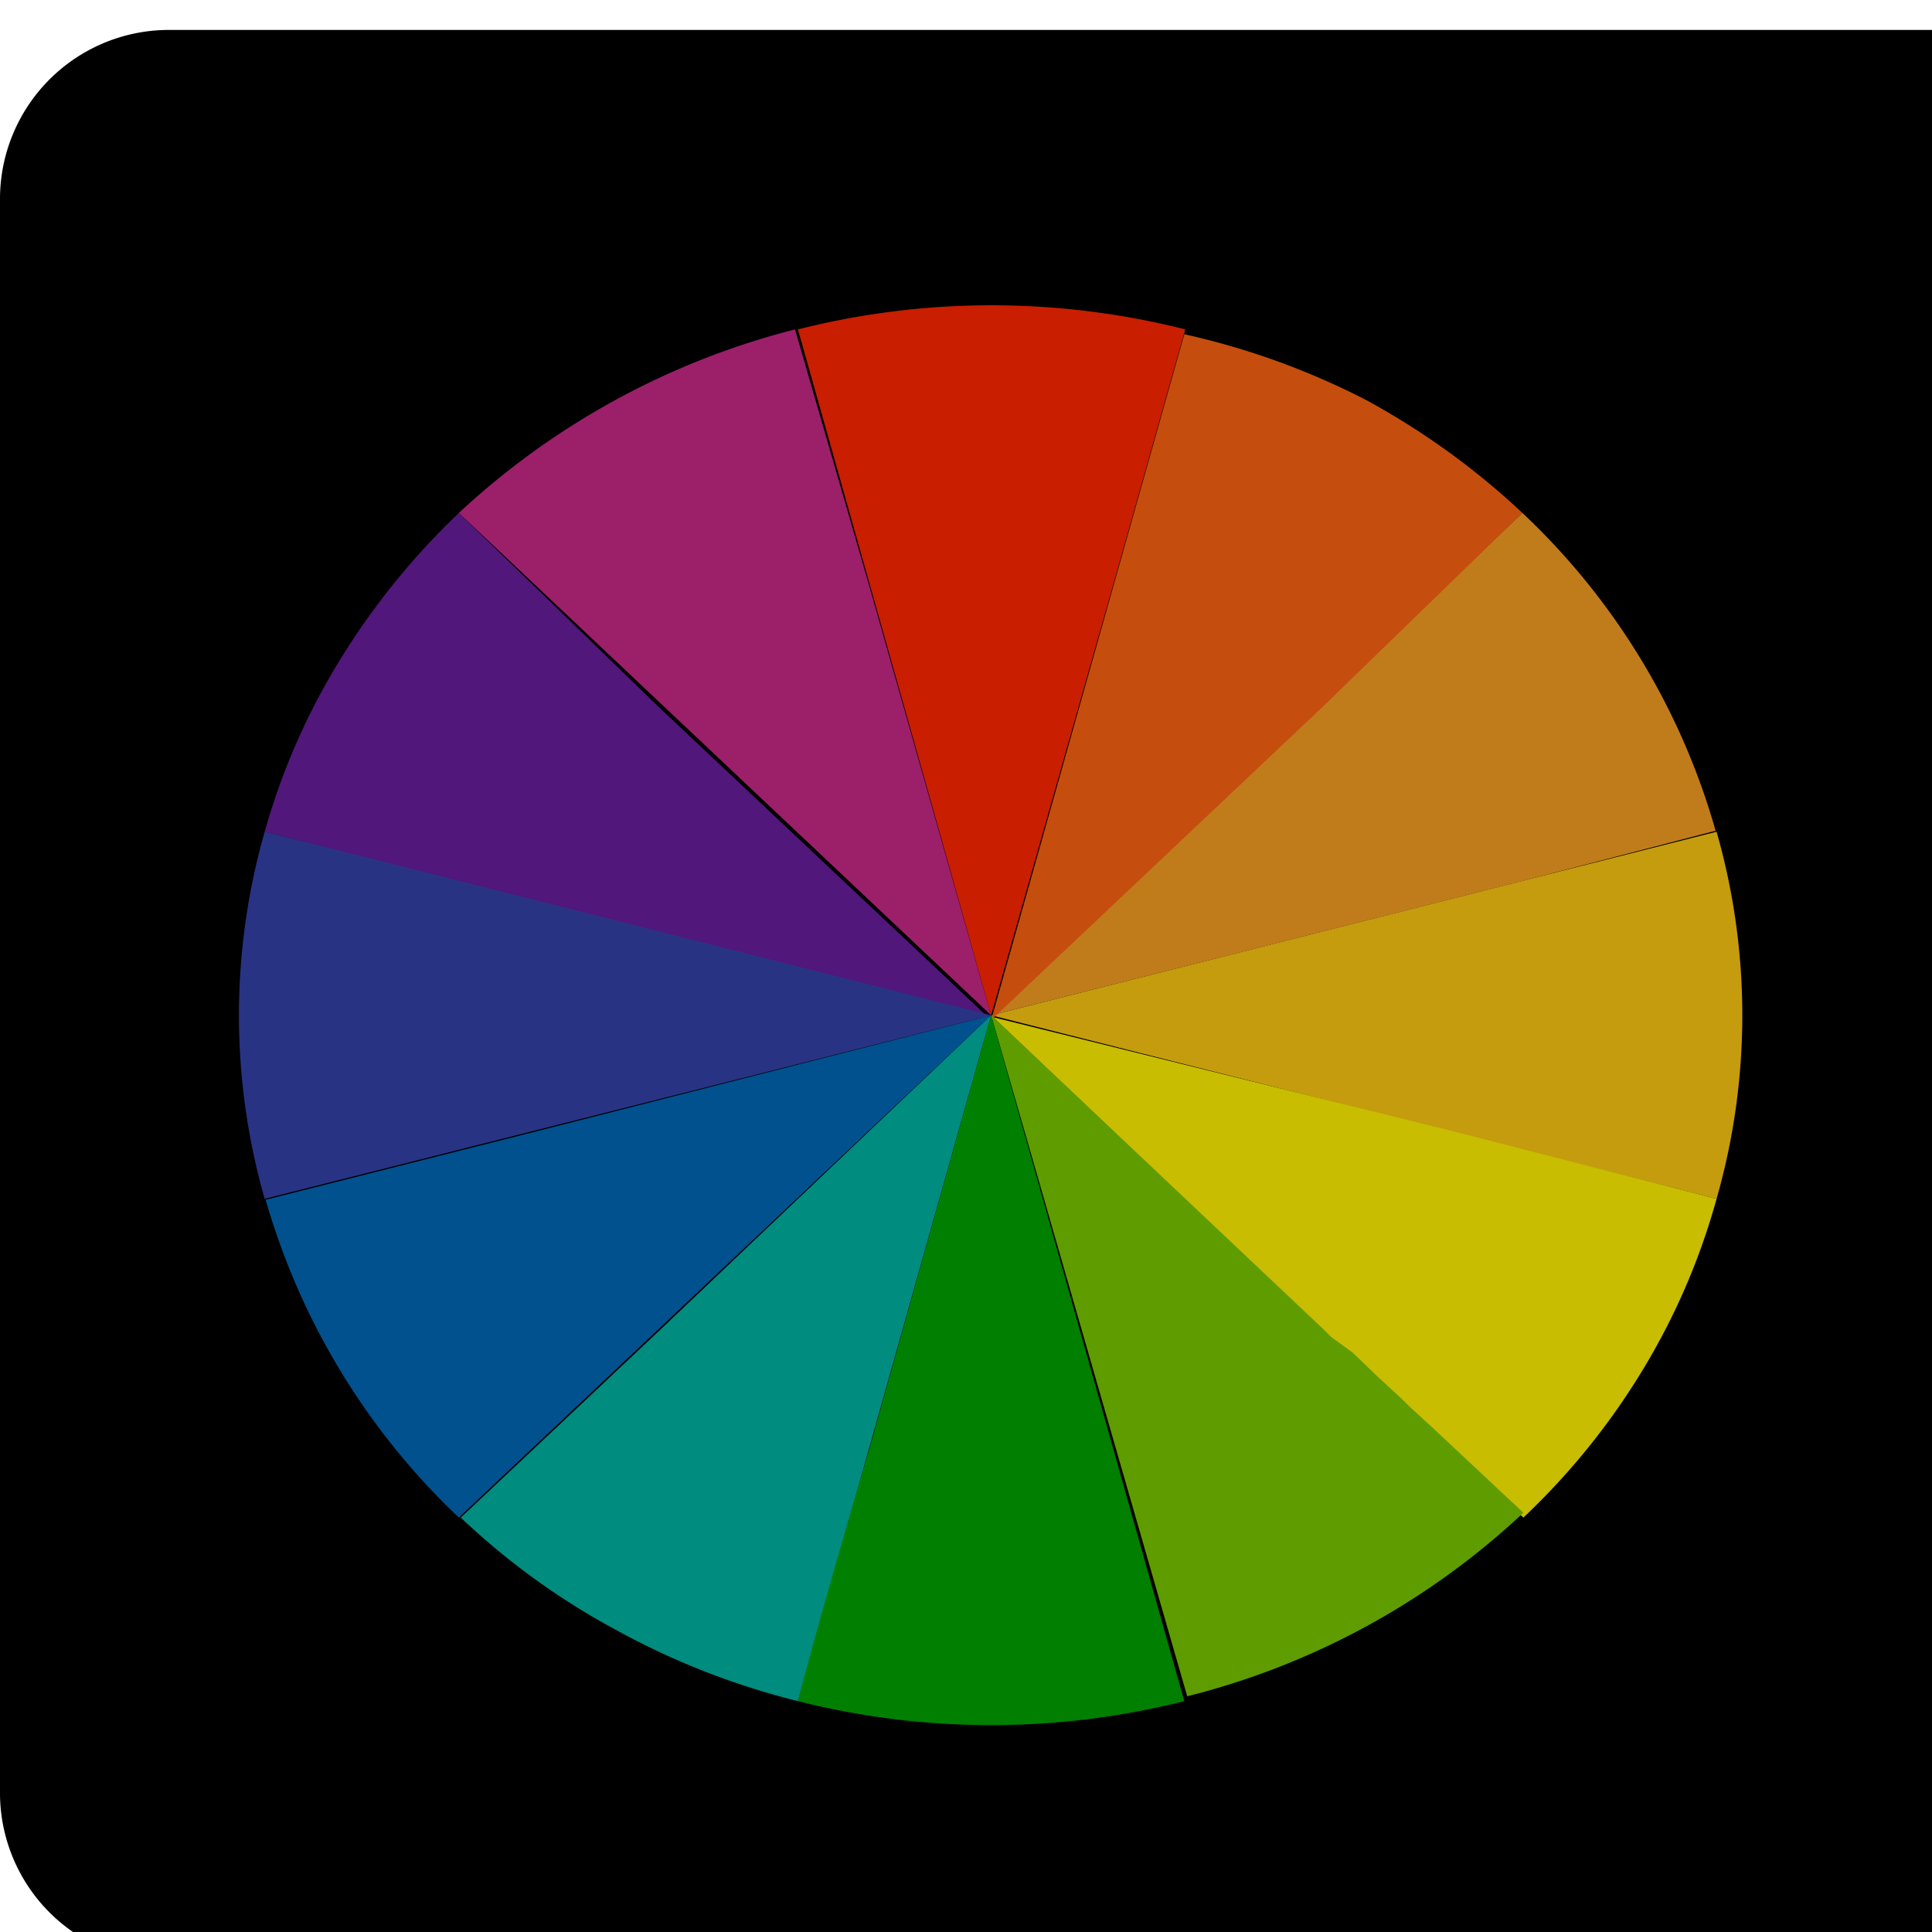
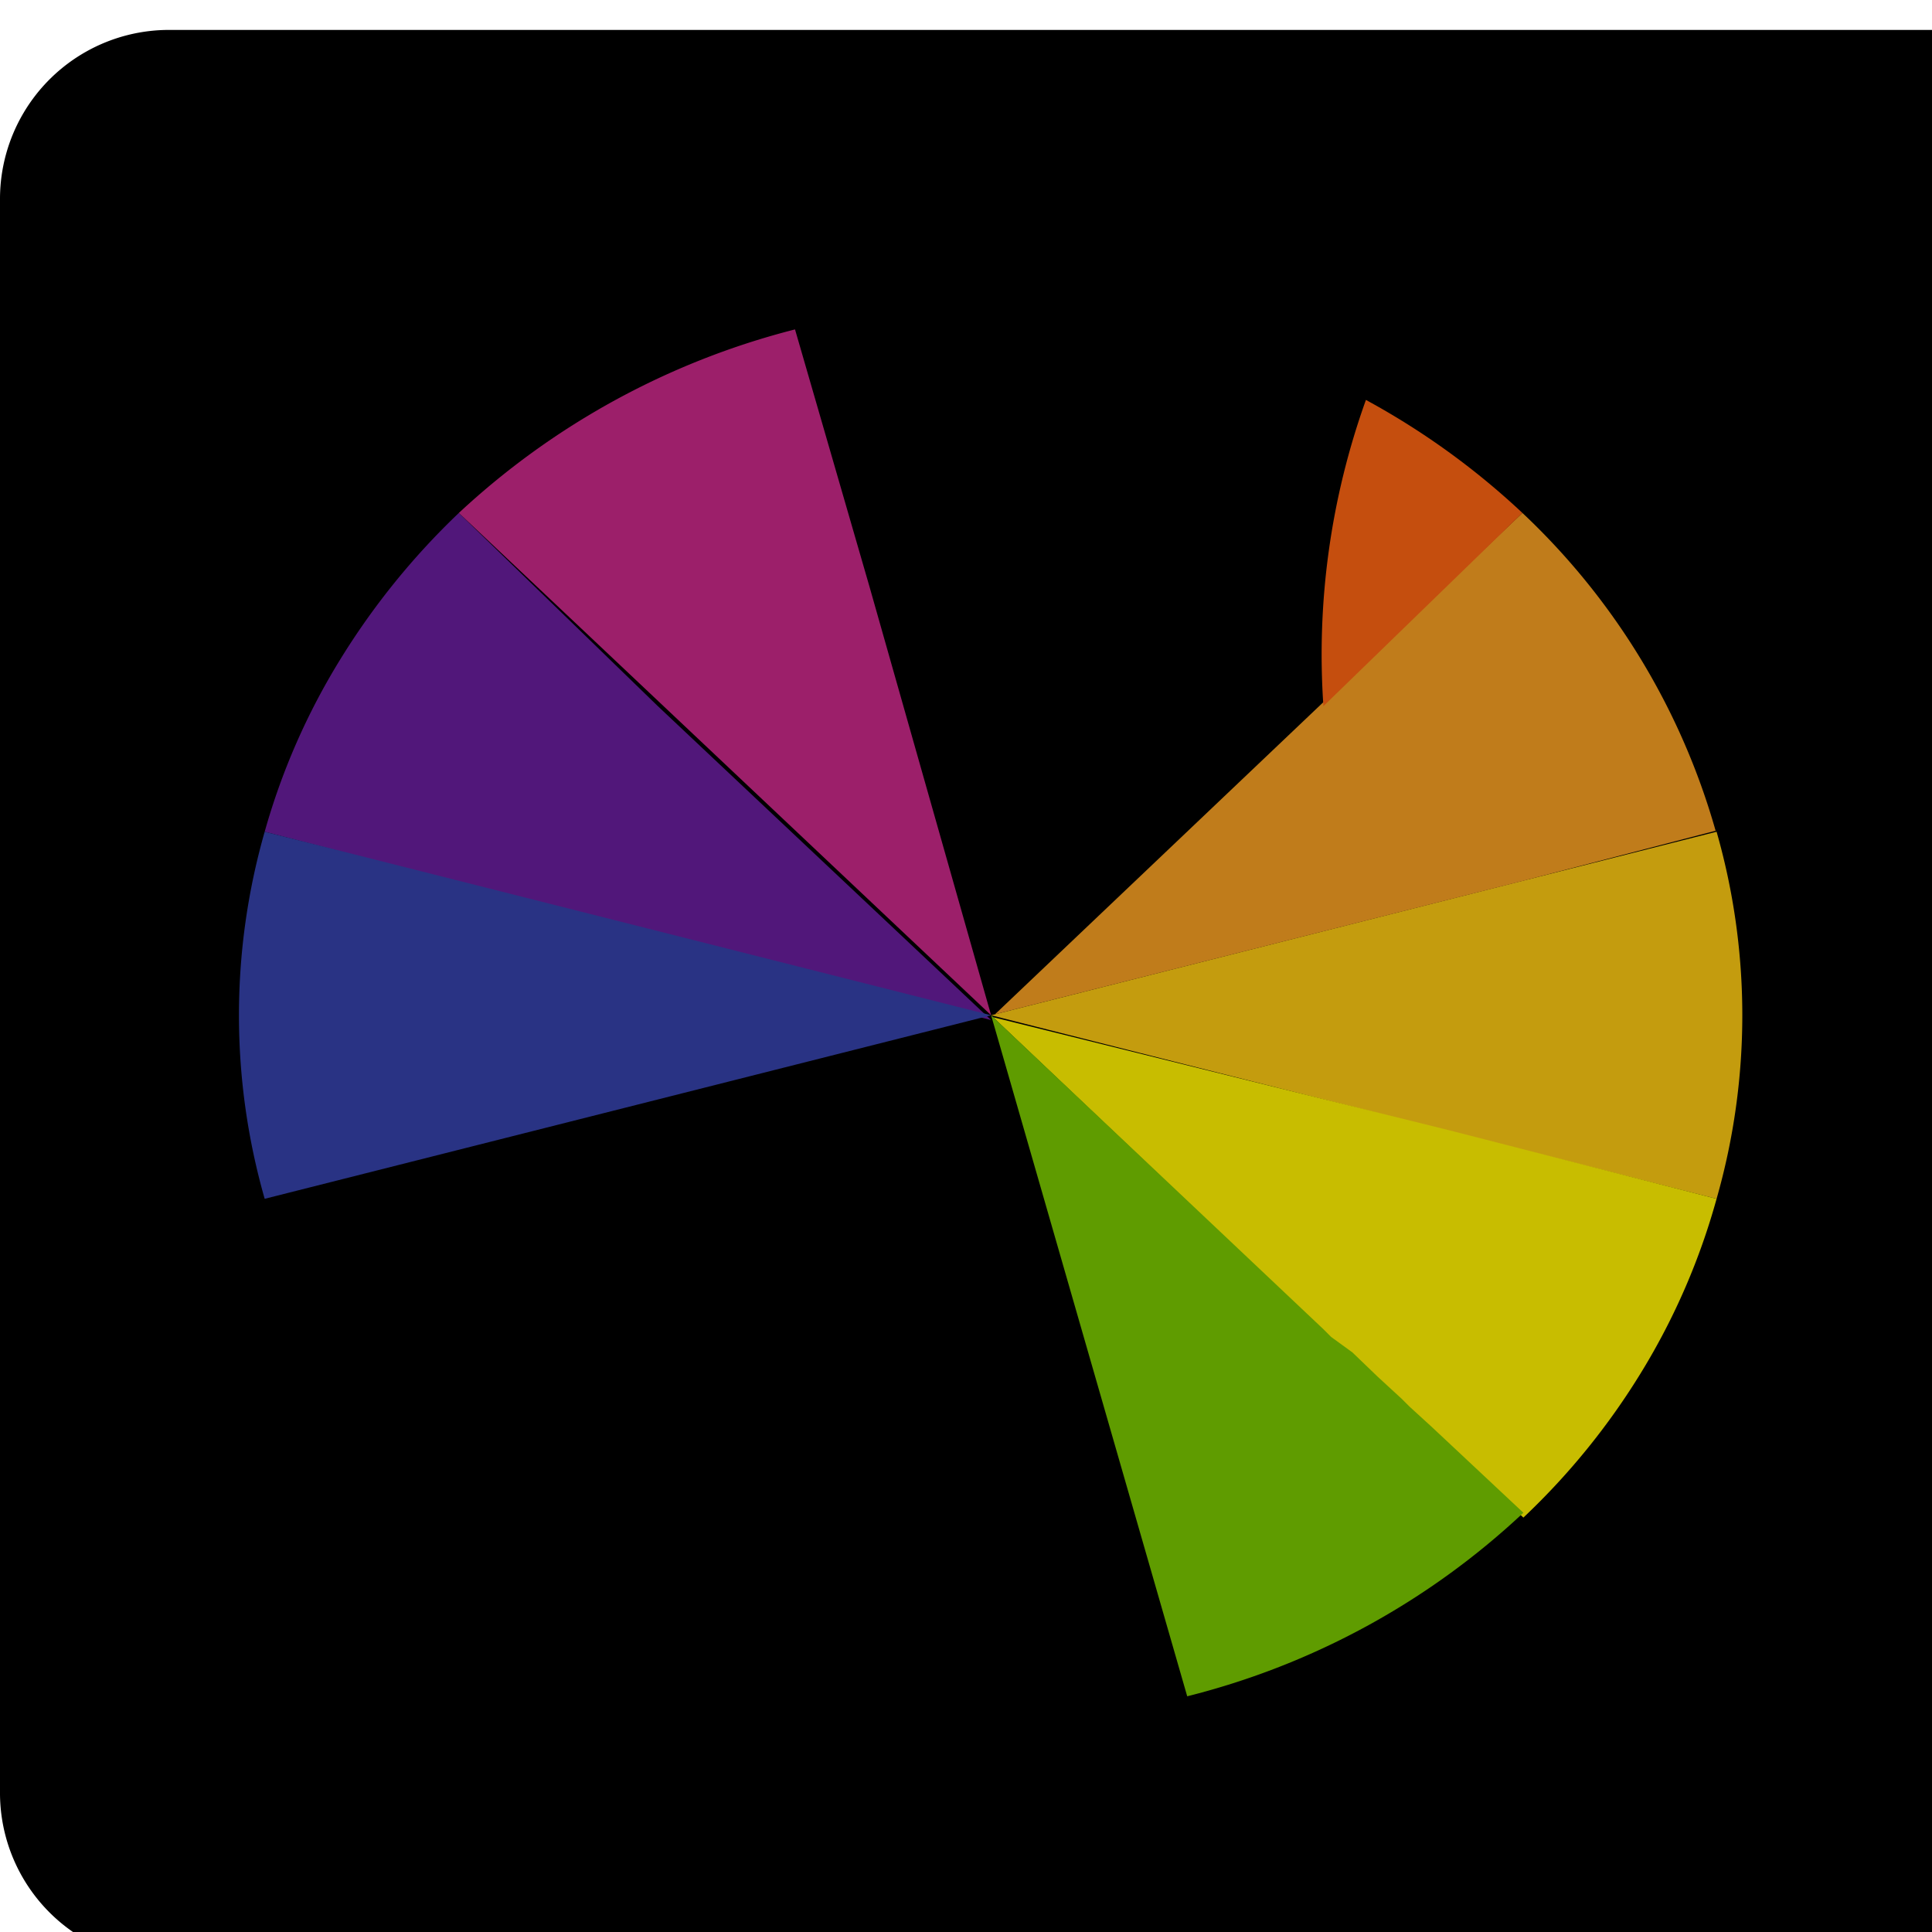
<svg xmlns="http://www.w3.org/2000/svg" id="Layer_1" data-name="Layer 1" viewBox="0 0 20 20">
  <defs>
    <style>.cls-1{fill:#c49c0e;}.cls-2{fill:#c8bd00;}.cls-3{fill:#c07c1b;}.cls-4{fill:#51177a;}.cls-5{fill:#293384;}.cls-6{fill:#9c1f6a;}.cls-7{fill:#00518e;}.cls-8{fill:#c91e00;}.cls-9{fill:#c54e0e;}.cls-10{fill:#008c7f;}.cls-11{fill:#5f9c00;}.cls-12{fill:#007f00;}</style>
  </defs>
  <path d="M0,2.05V18.57a1.75,1.75,0,0,0,1.76,1.74H20V.31H1.78A1.75,1.75,0,0,0,0,2.05Z" />
  <path class="cls-1" d="M17.77,8.61a6.91,6.91,0,0,1,0,3.8h0l-7.51-1.9,7.51-1.9Z" />
  <path class="cls-2" d="M17.77,12.41A7,7,0,0,1,17,14.19a7.31,7.31,0,0,1-1.23,1.52l-.16-.15-.17-.16-.09-.09-.17-.16,0,0L15,15l-.32-.31,0,0-.25-.23-.07-.06-4.08-3.87L15,11.7h0Z" />
  <path class="cls-3" d="M15.76,5.31h0a7.22,7.22,0,0,1,2,3.29h0l-2,.52-5.46,1.38Z" />
  <path class="cls-4" d="M4.75,5.31h0l2.06,2h0l3.45,3.25L2.74,8.61h0a7,7,0,0,1,.78-1.78A7.58,7.58,0,0,1,4.75,5.31Z" />
  <path class="cls-5" d="M10.26,10.51l-7.52,1.9h0a6.91,6.91,0,0,1,0-3.8h0l2.81.71h0Z" />
  <path class="cls-6" d="M8.23,3.41h0L9,6.07H9l1.26,4.44L4.75,5.31h0A8,8,0,0,1,8.23,3.41Z" />
-   <path class="cls-7" d="M10.26,10.51l-5.51,5.2h0a7.3,7.3,0,0,1-2-3.29h0l2.81-.71h0Z" />
-   <path class="cls-8" d="M12.27,3.41h0l-.75,2.66h0l-1.26,4.44-2-7.1h0A8.17,8.17,0,0,1,12.27,3.41Z" />
-   <path class="cls-9" d="M14.14,4.14a7.81,7.81,0,0,1,1.62,1.17h0l-2.06,2h0l-3.44,3.25,2-7.1h0A7.8,7.8,0,0,1,14.14,4.14Z" />
-   <path class="cls-10" d="M10.26,10.51l-2,7.1h0a7.8,7.8,0,0,1-1.87-.73,7.46,7.46,0,0,1-1.62-1.17l2.06-1.94h0Z" />
+   <path class="cls-9" d="M14.14,4.14a7.81,7.81,0,0,1,1.62,1.17h0l-2.06,2h0h0A7.8,7.8,0,0,1,14.14,4.14Z" />
  <path class="cls-11" d="M10.26,10.51l3.44,3.25h0l.08.08L14,14l.26.25.25.23.08.08.23.21v0l.95.89h0a7.89,7.89,0,0,1-3.48,1.9h0Z" />
-   <path class="cls-12" d="M10.26,10.51l2,7.1h0a8.17,8.17,0,0,1-4,0C8.42,17,8.62,16.28,9,15H9Z" />
</svg>